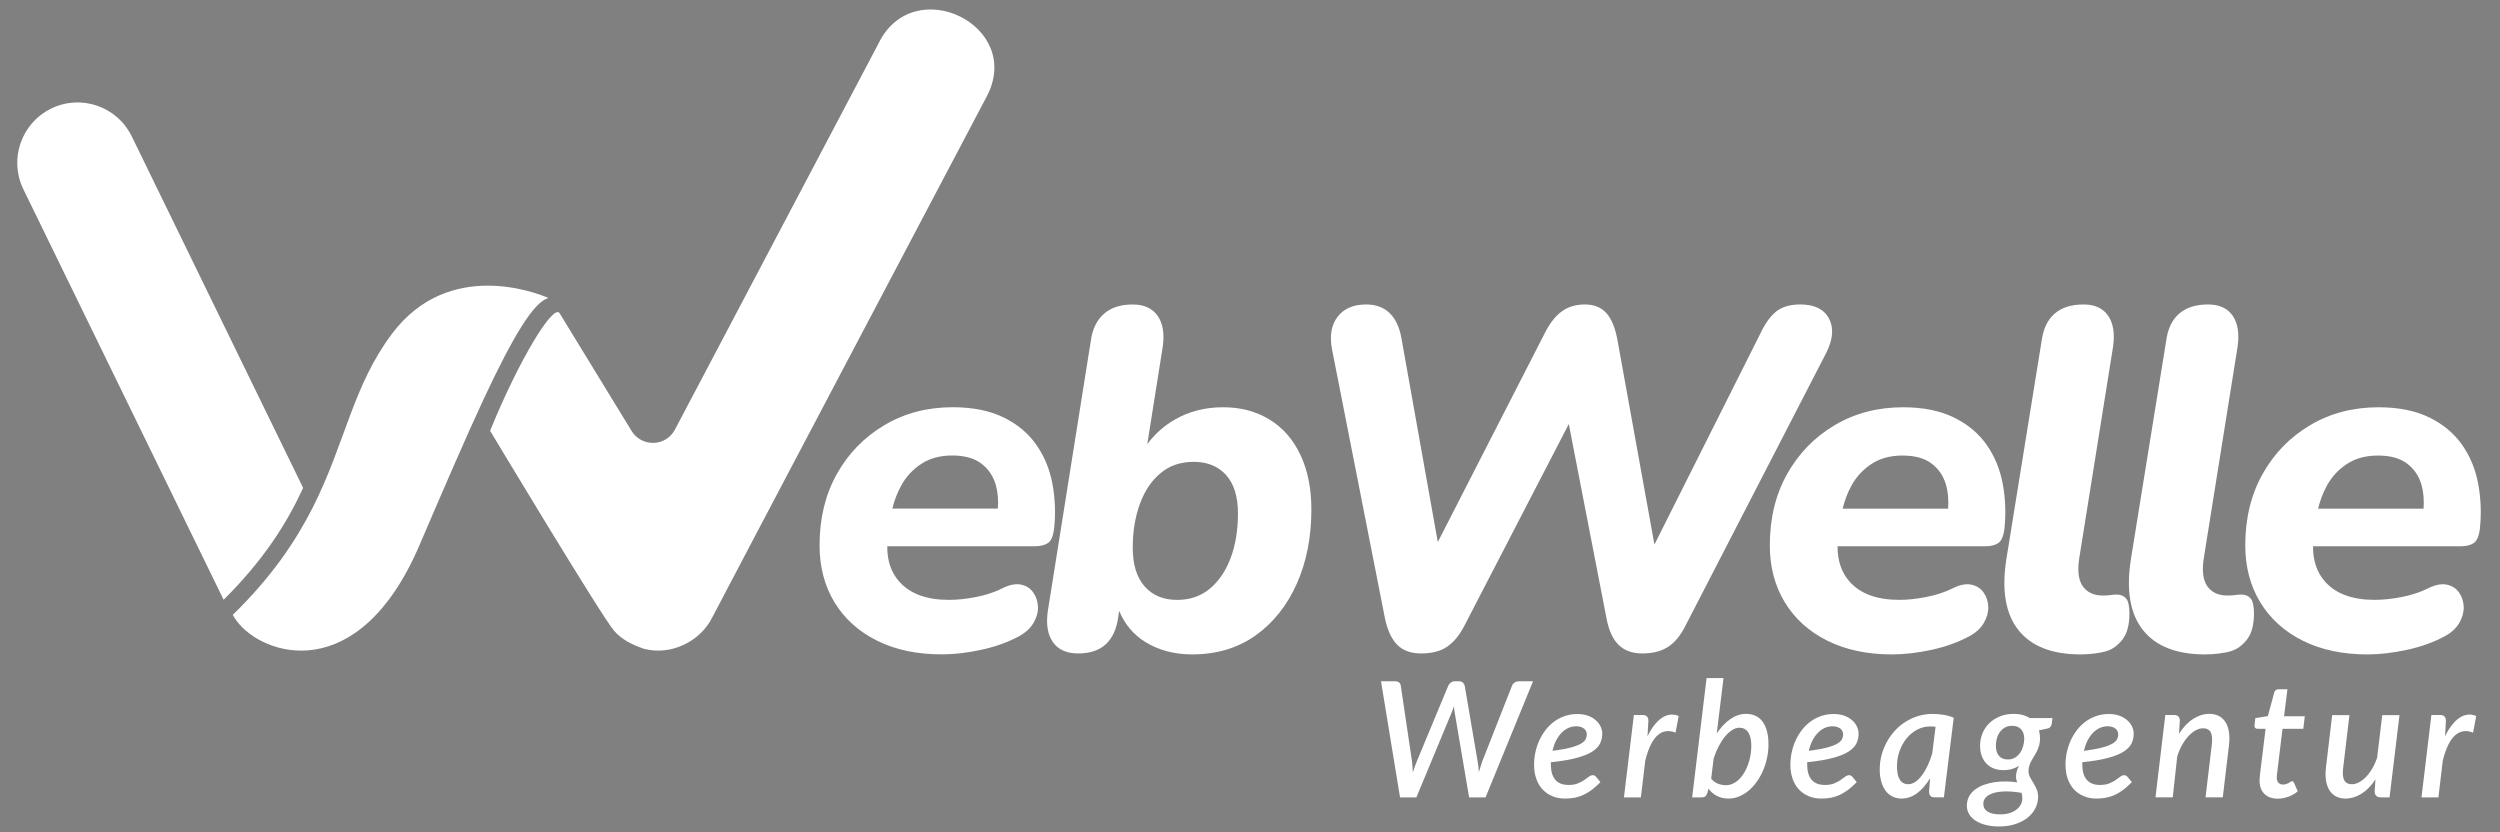
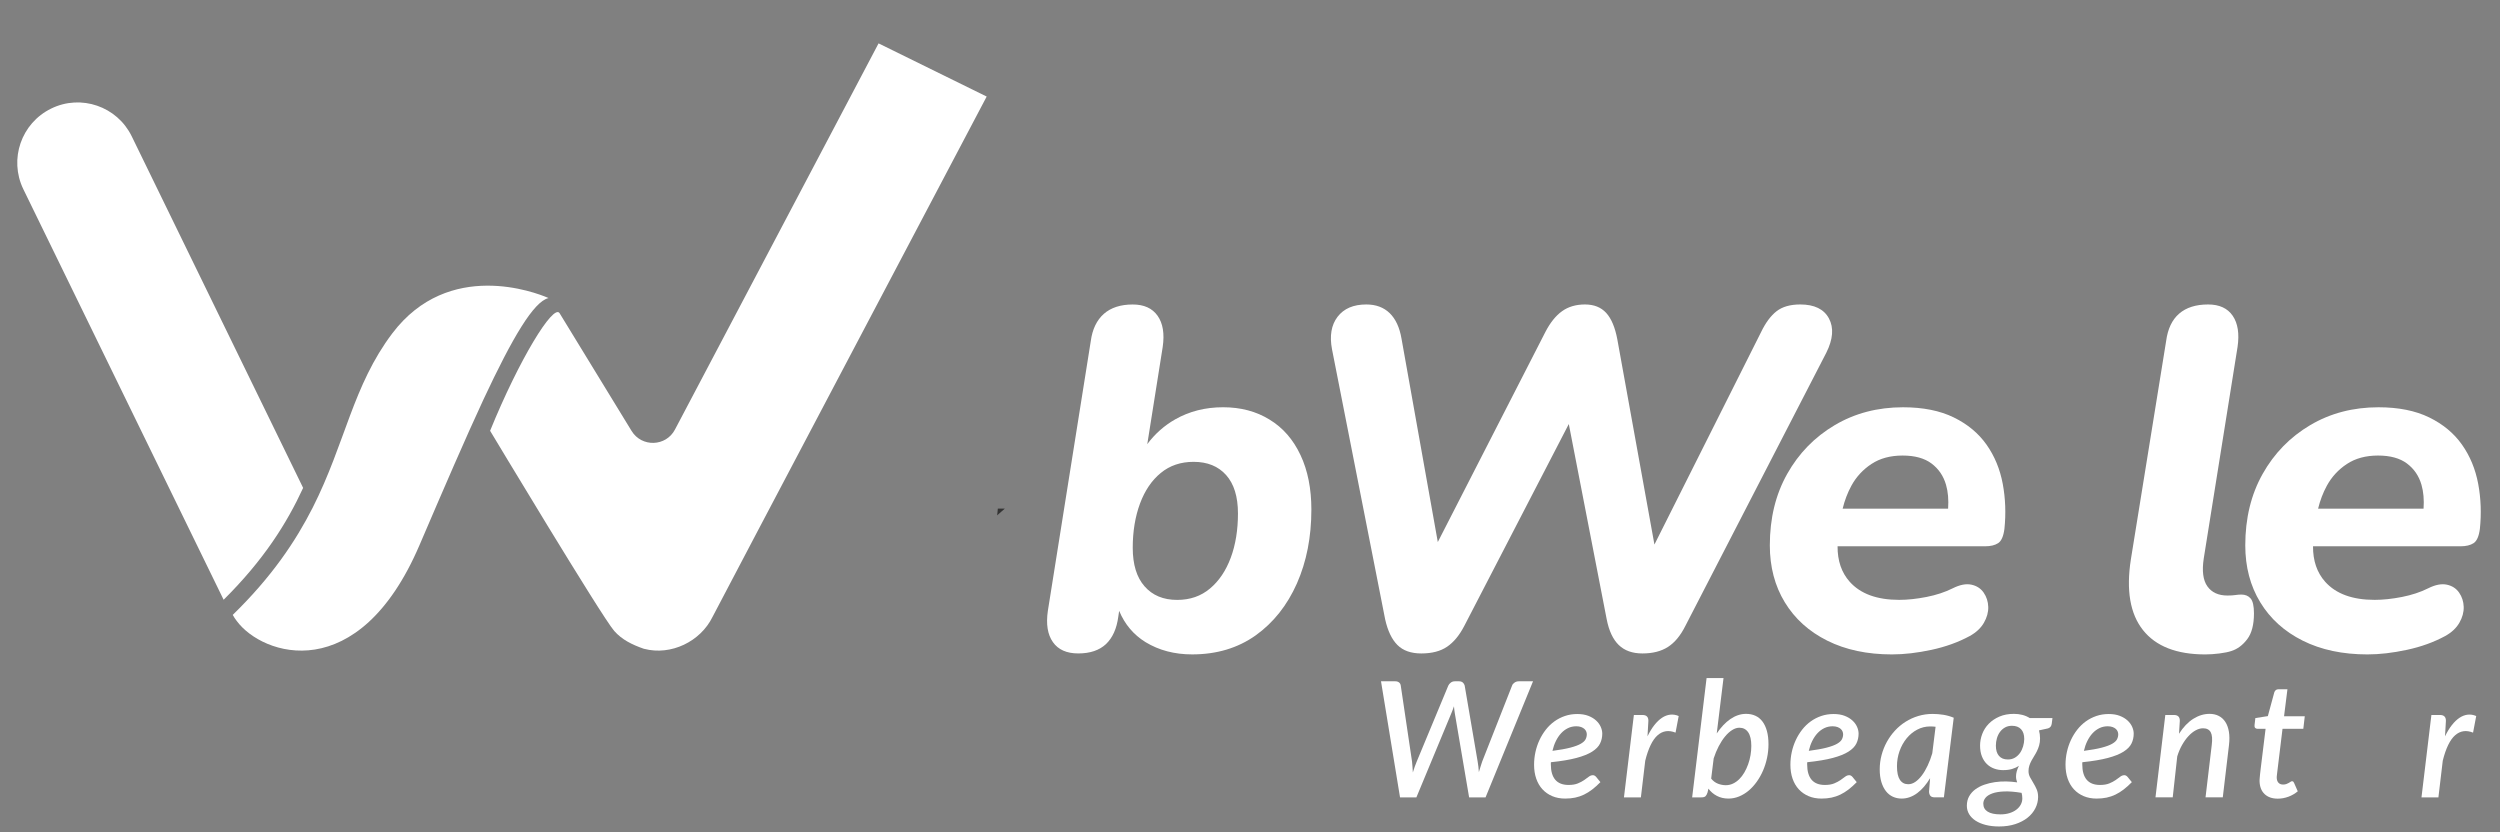
<svg xmlns="http://www.w3.org/2000/svg" id="Layer_1" data-name="Layer 1" viewBox="0 0 1319.832 439.404">
  <rect x="0" y="0" width="1319.832" height="439.404" fill="#808080" stroke="none" />
  <defs>
    <style>      .cls-1 {        fill: #fff;      }      .cls-2 {        fill: #333;      }    </style>
  </defs>
  <path class="cls-2" d="M526.781,268.514c-.093,1.156-.185,2.359-.37,3.561l4.07-3.561h-3.7Z" />
-   <path class="cls-1" d="M555.613,255.411c-1.434-7.724-4.301-14.615-8.556-20.674-4.209-6.013-9.99-10.823-17.298-14.384-7.308-3.561-16.234-5.365-26.78-5.365-13.413,0-25.439,3.145-36.03,9.436-10.638,6.29-19.009,14.893-25.115,25.762-6.105,10.869-9.158,23.449-9.158,37.695,0,11.378,2.636,21.415,7.863,30.064,5.273,8.695,12.766,15.448,22.432,20.258,9.713,4.856,21.091,7.262,34.18,7.262,6.429,0,13.413-.786,20.859-2.405,7.493-1.619,14.199-4.024,20.166-7.262,3.376-1.896,5.874-4.209,7.493-7.03,1.619-2.775,2.405-5.597,2.313-8.418-.093-2.775-.925-5.273-2.451-7.493-1.526-2.22-3.654-3.608-6.475-4.209-2.822-.601-6.059,.046-9.805,1.896-4.07,2.081-8.695,3.607-13.876,4.625-5.226,1.017-9.991,1.526-14.431,1.526-11.702,0-20.397-3.191-26.132-9.574-4.348-4.857-6.475-11.101-6.383-18.732h77.888c2.868,0,5.18-.555,6.891-1.665,1.665-1.11,2.775-3.607,3.284-7.493,.879-8.187,.555-16.096-.879-23.82Zm-79.877,1.018c2.544-4.671,6.059-8.51,10.545-11.47,4.533-3.006,9.991-4.487,16.466-4.487,6.429,0,11.563,1.434,15.263,4.209,3.746,2.821,6.29,6.568,7.678,11.239,1.064,3.746,1.48,7.955,1.11,12.58h-55.687c1.017-4.301,2.59-8.325,4.625-12.072Z" />
  <path class="cls-1" d="M686.581,240.254c-3.839-8.186-9.25-14.431-16.327-18.732-7.03-4.348-15.217-6.521-24.56-6.521-9.343,0-17.761,2.127-25.254,6.383-5.781,3.284-10.73,7.678-14.754,13.089l8.14-51.293c1.017-6.984,.139-12.442-2.683-16.466-2.821-3.978-7.169-5.967-13.135-5.967-6.429,0-11.517,1.665-15.263,4.949-3.746,3.33-6.059,8.14-6.891,14.385l-22.663,142.456c-1.018,6.984-.139,12.488,2.682,16.466,2.775,3.978,7.262,5.966,13.367,5.966,6.29,0,11.147-1.665,14.662-4.949,3.469-3.33,5.643-8.14,6.475-14.431l.462-3.099c2.96,7.123,7.632,12.627,13.922,16.512,7.077,4.301,15.263,6.475,24.606,6.475,12.904,0,24.097-3.33,33.533-10.037,9.389-6.707,16.651-15.864,21.785-27.427,5.088-11.517,7.631-24.513,7.631-38.99,0-11.008-1.896-20.628-5.735-28.769Zm-36.816,54.161c-2.544,6.845-6.198,12.303-10.962,16.281-4.764,4.024-10.546,6.013-17.344,6.013-7.308,0-13.043-2.405-17.206-7.169-4.163-4.718-6.244-11.517-6.244-20.351,0-8.695,1.295-16.466,3.839-23.357,2.544-6.845,6.198-12.257,10.962-16.142,4.764-3.932,10.546-5.874,17.344-5.874,7.262,0,12.997,2.313,17.16,6.984s6.244,11.424,6.244,20.258c0,8.695-1.249,16.466-3.792,23.357Z" />
  <path class="cls-1" d="M965.567,168.124c-2.636-4.923-7.69-7.389-15.163-7.389-5.269,0-9.429,1.192-12.487,3.568-3.058,2.38-5.777,6.03-8.155,10.958l-56.334,112.219-19.604-108.398c-1.192-6.283-3.146-10.913-5.863-13.889-2.719-2.968-6.457-4.458-11.211-4.458-4.758,0-8.792,1.192-12.105,3.568-3.313,2.38-6.244,6.03-8.792,10.958l-56.791,110.898-19.15-107.33c-1.019-5.944-3.101-10.447-6.242-13.505-3.146-3.058-7.263-4.589-12.36-4.589-6.795,0-11.85,2.168-15.163,6.5-3.311,4.332-4.291,10.063-2.929,17.2l28.031,142.45c1.357,6.116,3.523,10.664,6.497,13.632,2.97,2.972,7.175,4.463,12.615,4.463,5.605,0,10.149-1.192,13.632-3.568,3.48-2.376,6.5-6.03,9.047-10.958l55.182-106.59,19.993,103.022c1.188,6.116,3.313,10.664,6.371,13.632,3.058,2.972,7.22,4.463,12.487,4.463,5.436,0,9.939-1.147,13.507-3.442,3.566-2.295,6.624-5.989,9.174-11.084l74.409-144.234c3.568-7.137,4.033-13.162,1.402-18.094Z" />
  <path class="cls-1" d="M1057.307,255.407c-1.445-7.728-4.293-14.612-8.537-20.642-4.25-6.03-10.027-10.831-17.329-14.399-7.308-3.568-16.227-5.352-26.757-5.352-13.424,0-25.443,3.148-36.06,9.431-10.619,6.287-18.984,14.865-25.1,25.737-6.116,10.876-9.174,23.447-9.174,37.715,0,11.382,2.631,21.405,7.9,30.068,5.262,8.668,12.74,15.42,22.424,20.262,9.684,4.842,21.064,7.263,34.147,7.263,6.454,0,13.419-.809,20.897-2.421,7.473-1.612,14.183-4.033,20.131-7.263,3.397-1.87,5.901-4.205,7.518-7.01,1.612-2.8,2.378-5.605,2.295-8.41-.088-2.8-.892-5.307-2.421-7.516-1.529-2.204-3.697-3.609-6.5-4.205-2.803-.592-6.075,.045-9.81,1.911-4.076,2.042-8.708,3.568-13.889,4.589-5.183,1.016-9.982,1.527-14.397,1.527-11.721,0-20.429-3.184-26.121-9.553-4.327-4.844-6.456-11.092-6.414-18.731h77.894c2.886,0,5.181-.551,6.881-1.658,1.696-1.102,2.803-3.609,3.313-7.516,.847-8.157,.549-16.093-.892-23.826Zm-69.315-10.452c4.499-2.968,9.978-4.458,16.437-4.458,6.454,0,11.552,1.4,15.289,4.205,3.735,2.805,6.283,6.54,7.645,11.211,1.085,3.738,1.433,7.957,1.109,12.615h-55.676c1.059-4.329,2.585-8.371,4.62-12.105,2.55-4.67,6.073-8.492,10.576-11.468Z" />
-   <path class="cls-1" d="M1122.414,315.927c-1.19-1.36-2.805-2.037-4.842-2.037-1.021,0-2.082,.086-3.187,.253-1.107,.172-2.507,.257-4.205,.257-4.756,0-8.282-1.612-10.574-4.842-2.295-3.225-2.931-8.157-1.913-14.783l17.839-111.614c1.019-6.965,.167-12.444-2.547-16.437-2.719-3.988-7.053-5.989-12.997-5.989-6.459,0-11.554,1.617-15.289,4.842-3.74,3.229-6.032,8.071-6.881,14.526l-18.602,115.182c-2.547,16.31-.427,28.758,6.371,37.331,6.793,8.582,17.751,12.873,32.873,12.873,2.378,0,4.883-.172,7.518-.51,2.631-.343,4.713-.763,6.242-1.274,3.225-1.021,6.028-3.099,8.41-6.247,2.376-3.139,3.568-7.683,3.568-13.632,0-3.907-.598-6.536-1.784-7.9Z" />
  <path class="cls-1" d="M1188.161,315.927c-1.19-1.36-2.805-2.037-4.842-2.037-1.021,0-2.082,.086-3.187,.253-1.107,.172-2.507,.257-4.205,.257-4.756,0-8.282-1.612-10.574-4.842-2.295-3.225-2.931-8.157-1.913-14.783l17.839-111.614c1.019-6.965,.167-12.444-2.547-16.437-2.719-3.988-7.053-5.989-12.997-5.989-6.459,0-11.554,1.617-15.289,4.842-3.74,3.229-6.032,8.071-6.881,14.526l-18.602,115.182c-2.547,16.31-.427,28.758,6.371,37.331,6.793,8.582,17.751,12.873,32.873,12.873,2.378,0,4.883-.172,7.518-.51,2.631-.343,4.713-.763,6.242-1.274,3.225-1.021,6.028-3.099,8.41-6.247,2.376-3.139,3.568-7.683,3.568-13.632,0-3.907-.598-6.536-1.784-7.9Z" />
  <path class="cls-1" d="M1308.314,255.407c-1.445-7.728-4.293-14.612-8.537-20.642-4.25-6.03-10.027-10.831-17.329-14.399-7.308-3.568-16.227-5.352-26.757-5.352-13.424,0-25.443,3.148-36.06,9.431-10.619,6.287-18.984,14.865-25.1,25.737-6.116,10.876-9.174,23.447-9.174,37.715,0,11.382,2.631,21.405,7.9,30.068,5.262,8.668,12.74,15.42,22.424,20.262,9.684,4.842,21.064,7.263,34.147,7.263,6.454,0,13.419-.809,20.897-2.421,7.473-1.612,14.183-4.033,20.131-7.263,3.397-1.87,5.901-4.205,7.518-7.01,1.612-2.8,2.378-5.605,2.295-8.41-.088-2.8-.892-5.307-2.421-7.516-1.529-2.204-3.697-3.609-6.5-4.205-2.803-.592-6.075,.045-9.81,1.911-4.076,2.042-8.708,3.568-13.889,4.589-5.183,1.016-9.982,1.527-14.397,1.527-11.721,0-20.429-3.184-26.121-9.553-4.327-4.844-6.456-11.092-6.414-18.731h77.894c2.886,0,5.181-.551,6.881-1.658,1.696-1.102,2.803-3.609,3.313-7.516,.847-8.157,.549-16.093-.892-23.826Zm-69.315-10.452c4.499-2.968,9.978-4.458,16.437-4.458,6.454,0,11.552,1.4,15.289,4.205,3.735,2.805,6.283,6.54,7.645,11.211,1.085,3.738,1.433,7.957,1.109,12.615h-55.676c1.059-4.329,2.585-8.371,4.62-12.105,2.55-4.67,6.073-8.492,10.576-11.468Z" />
  <g>
    <path class="cls-1" d="M809.339,359.678l-25.064,61.279h-8.682l-7.574-44.556c-.085-.511-.164-1.063-.234-1.659-.071-.596-.135-1.22-.191-1.873-.228,.653-.446,1.277-.659,1.873s-.434,1.148-.66,1.659l-18.512,44.556h-8.639l-10.043-61.279h7.532c.823,0,1.49,.206,2,.617,.511,.411,.809,.957,.895,1.638l5.957,40.13c.085,.852,.163,1.76,.234,2.724,.07,.965,.134,1.972,.191,3.021,.312-1.078,.645-2.1,1-3.064,.354-.964,.702-1.857,1.043-2.681l16.682-40.13c.255-.567,.688-1.085,1.298-1.553,.609-.469,1.326-.702,2.148-.702h2.213c.823,0,1.482,.213,1.979,.638,.496,.426,.829,.965,1,1.617l6.851,40.13c.142,.823,.27,1.702,.384,2.639,.112,.936,.197,1.915,.255,2.937,.312-1.021,.609-2.001,.894-2.937,.283-.937,.567-1.815,.852-2.639l15.788-40.13c.197-.596,.631-1.12,1.298-1.574,.666-.453,1.41-.681,2.233-.681h7.532Z" />
    <path class="cls-1" d="M844.915,412.914c-1.476,1.504-2.922,2.802-4.34,3.894-1.419,1.093-2.866,1.994-4.341,2.702-1.476,.71-3.021,1.234-4.639,1.575-1.617,.34-3.377,.511-5.277,.511-2.525,0-4.794-.426-6.809-1.277-2.015-.851-3.738-2.049-5.17-3.596-1.434-1.546-2.532-3.418-3.299-5.617-.766-2.198-1.148-4.66-1.148-7.384,0-2.269,.24-4.503,.724-6.702,.481-2.198,1.184-4.291,2.106-6.276,.921-1.985,2.042-3.823,3.361-5.512,1.319-1.688,2.823-3.142,4.511-4.361s3.546-2.177,5.575-2.873c2.028-.694,4.205-1.042,6.532-1.042,2.24,0,4.185,.319,5.83,.957,1.645,.639,3.014,1.462,4.106,2.469,1.092,1.007,1.907,2.121,2.447,3.34,.538,1.221,.809,2.412,.809,3.575,0,1.901-.391,3.646-1.171,5.234s-2.178,3.021-4.191,4.298c-2.015,1.276-4.773,2.383-8.277,3.319s-7.993,1.688-13.469,2.256c-.028,.17-.042,.348-.042,.531v.575c0,3.603,.779,6.319,2.34,8.149,1.561,1.829,3.901,2.744,7.022,2.744,1.957,0,3.588-.27,4.894-.809,1.305-.538,2.418-1.128,3.341-1.766,.921-.639,1.729-1.227,2.426-1.767,.694-.538,1.425-.809,2.191-.809,.596,0,1.148,.284,1.659,.852l2.298,2.809Zm-12.724-29.491c-1.589,0-3.058,.327-4.404,.979-1.348,.652-2.554,1.553-3.617,2.702-1.064,1.148-1.986,2.518-2.767,4.106s-1.383,3.319-1.809,5.191c3.915-.511,7.064-1.077,9.447-1.702,2.384-.623,4.213-1.305,5.49-2.042,1.276-.738,2.128-1.525,2.553-2.362,.426-.836,.639-1.724,.639-2.659,0-.454-.1-.937-.298-1.447-.199-.511-.519-.964-.958-1.362-.439-.396-1.015-.729-1.723-1-.71-.269-1.561-.404-2.554-.404Z" />
    <path class="cls-1" d="M869.767,388.743c1.106-2.299,2.305-4.27,3.596-5.916,1.29-1.645,2.639-2.936,4.043-3.872s2.851-1.489,4.34-1.66c1.49-.17,2.986,.071,4.49,.724l-1.66,8.767c-3.603-1.447-6.76-.985-9.469,1.383-2.709,2.369-4.887,6.845-6.532,13.427l-2.298,19.362h-8.937l5.234-43.491h4.596c.993,0,1.752,.248,2.277,.744,.524,.497,.787,1.271,.787,2.319l-.468,8.214Z" />
    <path class="cls-1" d="M906.321,387.211c1.05-1.561,2.171-2.979,3.362-4.256s2.439-2.368,3.744-3.276,2.66-1.603,4.064-2.086c1.404-.481,2.844-.723,4.319-.723,1.815,0,3.454,.333,4.915,1s2.702,1.674,3.724,3.021,1.809,3.021,2.362,5.021c.553,2,.829,4.334,.829,7,0,2.412-.248,4.795-.744,7.149-.497,2.355-1.199,4.589-2.106,6.702-.908,2.114-2.008,4.079-3.299,5.895s-2.717,3.383-4.276,4.702c-1.561,1.319-3.249,2.354-5.064,3.106-1.815,.751-3.702,1.128-5.659,1.128-2.242,0-4.263-.469-6.064-1.404-1.802-.937-3.298-2.213-4.489-3.83l-.469,2c-.283,.908-.638,1.567-1.063,1.979-.426,.412-1.149,.617-2.17,.617h-4.895l7.617-62.981h8.938l-3.575,29.235Zm-2.937,23.831c1.021,1.276,2.22,2.178,3.597,2.702,1.375,.525,2.744,.787,4.106,.787,1.361,0,2.638-.283,3.83-.852,1.191-.566,2.29-1.347,3.298-2.34,1.007-.993,1.9-2.163,2.681-3.511s1.447-2.788,2-4.319c.554-1.532,.972-3.128,1.256-4.788,.283-1.659,.425-3.298,.425-4.915,0-3.205-.553-5.609-1.659-7.213-1.106-1.603-2.653-2.404-4.639-2.404-1.249,0-2.525,.411-3.83,1.234-1.305,.822-2.553,1.957-3.745,3.404-1.191,1.446-2.305,3.163-3.34,5.148-1.036,1.986-1.923,4.128-2.66,6.427l-1.319,10.639Z" />
    <path class="cls-1" d="M980.238,412.914c-1.476,1.504-2.922,2.802-4.34,3.894-1.419,1.093-2.866,1.994-4.341,2.702-1.476,.71-3.021,1.234-4.639,1.575-1.617,.34-3.377,.511-5.277,.511-2.525,0-4.794-.426-6.809-1.277-2.015-.851-3.738-2.049-5.17-3.596-1.434-1.546-2.532-3.418-3.299-5.617-.766-2.198-1.148-4.66-1.148-7.384,0-2.269,.24-4.503,.724-6.702,.481-2.198,1.184-4.291,2.106-6.276,.921-1.985,2.042-3.823,3.361-5.512,1.319-1.688,2.823-3.142,4.511-4.361s3.546-2.177,5.575-2.873c2.028-.694,4.205-1.042,6.532-1.042,2.24,0,4.185,.319,5.83,.957,1.645,.639,3.014,1.462,4.106,2.469,1.092,1.007,1.907,2.121,2.447,3.34,.538,1.221,.809,2.412,.809,3.575,0,1.901-.391,3.646-1.171,5.234s-2.178,3.021-4.191,4.298c-2.015,1.276-4.773,2.383-8.277,3.319s-7.993,1.688-13.469,2.256c-.028,.17-.042,.348-.042,.531v.575c0,3.603,.779,6.319,2.34,8.149,1.561,1.829,3.901,2.744,7.022,2.744,1.957,0,3.588-.27,4.894-.809,1.305-.538,2.418-1.128,3.341-1.766,.921-.639,1.729-1.227,2.426-1.767,.694-.538,1.425-.809,2.191-.809,.596,0,1.148,.284,1.659,.852l2.298,2.809Zm-12.724-29.491c-1.589,0-3.058,.327-4.404,.979-1.348,.652-2.554,1.553-3.617,2.702-1.064,1.148-1.986,2.518-2.767,4.106s-1.383,3.319-1.809,5.191c3.915-.511,7.064-1.077,9.447-1.702,2.384-.623,4.213-1.305,5.49-2.042,1.276-.738,2.128-1.525,2.553-2.362,.426-.836,.639-1.724,.639-2.659,0-.454-.1-.937-.298-1.447-.199-.511-.519-.964-.958-1.362-.439-.396-1.015-.729-1.723-1-.71-.269-1.561-.404-2.554-.404Z" />
    <path class="cls-1" d="M1018.963,410.829c-.994,1.646-2.051,3.128-3.171,4.447-1.121,1.318-2.305,2.446-3.554,3.383-1.248,.937-2.567,1.659-3.957,2.17-1.391,.511-2.837,.767-4.341,.767-1.674,0-3.22-.327-4.639-.979s-2.639-1.631-3.659-2.936c-1.021-1.305-1.823-2.915-2.404-4.83-.582-1.915-.873-4.135-.873-6.66,0-2.581,.326-5.1,.979-7.554,.652-2.453,1.575-4.766,2.767-6.937,1.191-2.17,2.624-4.163,4.298-5.979s3.546-3.376,5.617-4.682c2.071-1.305,4.305-2.319,6.703-3.043,2.396-.723,4.915-1.085,7.553-1.085,1.9,0,3.788,.149,5.66,.447,1.873,.298,3.702,.815,5.49,1.553l-5.192,42.045h-4.809c-1.164,0-1.957-.298-2.383-.894s-.639-1.333-.639-2.213l.554-7.021Zm2.894-27.15c-.483-.057-.958-.1-1.426-.128-.468-.027-.943-.042-1.426-.042-2.44,0-4.73,.567-6.872,1.702-2.143,1.135-4.001,2.667-5.575,4.596-1.574,1.93-2.816,4.164-3.724,6.702-.908,2.54-1.361,5.213-1.361,8.021,0,3.234,.517,5.625,1.553,7.171,1.035,1.547,2.504,2.319,4.404,2.319,1.277,0,2.525-.418,3.745-1.255s2.376-1.986,3.469-3.447c1.092-1.461,2.106-3.185,3.042-5.171,.937-1.985,1.745-4.142,2.426-6.468l1.745-14.001Z" />
    <path class="cls-1" d="M1083.562,379.083l-.383,3.021c-.171,1.248-.809,2.057-1.915,2.425l-4.81,1.064c.171,.652,.305,1.326,.404,2.021s.149,1.44,.149,2.234c0,1.361-.156,2.581-.468,3.659-.312,1.078-.696,2.079-1.149,3-.454,.923-.943,1.795-1.468,2.617-.525,.823-1.008,1.646-1.447,2.469-.44,.823-.809,1.681-1.106,2.574s-.447,1.866-.447,2.915c0,1.164,.263,2.234,.788,3.213,.524,.979,1.106,1.986,1.744,3.021,.639,1.036,1.22,2.149,1.745,3.341,.524,1.191,.787,2.567,.787,4.128-.028,2.099-.518,4.085-1.468,5.957-.951,1.873-2.312,3.518-4.086,4.937s-3.93,2.546-6.468,3.384c-2.54,.836-5.412,1.255-8.618,1.255-2.581,0-4.922-.27-7.021-.809s-3.887-1.291-5.361-2.255c-1.476-.965-2.61-2.114-3.404-3.447-.794-1.334-1.192-2.809-1.192-4.426,0-1.901,.404-3.568,1.213-5,.809-1.433,1.894-2.652,3.256-3.66,1.361-1.007,2.937-1.822,4.724-2.447,1.787-.623,3.666-1.077,5.639-1.361,1.972-.283,3.964-.404,5.979-.361,2.015,.042,3.93,.206,5.745,.489-.17-.482-.312-.979-.426-1.489-.113-.511-.17-1.05-.17-1.617,0-.852,.12-1.737,.362-2.66,.24-.922,.631-1.922,1.17-3-1.079,.738-2.291,1.306-3.639,1.702-1.348,.397-2.93,.596-4.745,.596-1.646,0-3.206-.27-4.681-.809-1.476-.538-2.767-1.347-3.873-2.426-1.106-1.077-1.979-2.426-2.617-4.042-.638-1.617-.957-3.518-.957-5.703,0-2.07,.383-4.113,1.149-6.128,.766-2.014,1.907-3.801,3.425-5.361s3.391-2.823,5.618-3.788c2.227-.964,4.787-1.446,7.681-1.446,1.589,0,3.085,.185,4.489,.553,1.404,.369,2.688,.923,3.852,1.66h12.001Zm-15.916,42.427c0-1.049-.128-2.027-.383-2.936-3.575-.596-6.632-.844-9.171-.745-2.539,.1-4.632,.447-6.276,1.043-1.646,.596-2.852,1.369-3.617,2.319-.767,.95-1.149,1.979-1.149,3.085,0,1.844,.766,3.248,2.298,4.213,1.532,.964,3.787,1.447,6.767,1.447,1.73,0,3.305-.221,4.724-.66,1.418-.44,2.631-1.042,3.639-1.809,1.006-.766,1.787-1.659,2.34-2.681,.554-1.021,.83-2.114,.83-3.277Zm-7.617-20.554c1.39,0,2.617-.312,3.681-.937,1.064-.623,1.958-1.446,2.682-2.468,.723-1.021,1.276-2.177,1.659-3.469,.383-1.29,.589-2.588,.617-3.894,0-2.298-.568-4.043-1.702-5.234-1.135-1.191-2.724-1.787-4.767-1.787-1.39,0-2.61,.291-3.659,.872-1.05,.582-1.937,1.362-2.66,2.341s-1.27,2.1-1.639,3.362c-.368,1.263-.553,2.574-.553,3.936,0,2.327,.546,4.122,1.639,5.384,1.092,1.263,2.659,1.894,4.702,1.894Z" />
    <path class="cls-1" d="M1125.479,412.914c-1.476,1.504-2.922,2.802-4.34,3.894-1.419,1.093-2.866,1.994-4.341,2.702-1.476,.71-3.021,1.234-4.639,1.575-1.617,.34-3.377,.511-5.277,.511-2.525,0-4.794-.426-6.809-1.277-2.015-.851-3.738-2.049-5.17-3.596-1.434-1.546-2.532-3.418-3.299-5.617-.766-2.198-1.148-4.66-1.148-7.384,0-2.269,.24-4.503,.724-6.702,.481-2.198,1.184-4.291,2.106-6.276,.921-1.985,2.042-3.823,3.361-5.512,1.319-1.688,2.823-3.142,4.511-4.361s3.546-2.177,5.575-2.873c2.028-.694,4.205-1.042,6.532-1.042,2.24,0,4.185,.319,5.83,.957,1.645,.639,3.014,1.462,4.106,2.469,1.092,1.007,1.907,2.121,2.447,3.34,.538,1.221,.809,2.412,.809,3.575,0,1.901-.391,3.646-1.171,5.234s-2.178,3.021-4.191,4.298c-2.015,1.276-4.773,2.383-8.277,3.319s-7.993,1.688-13.469,2.256c-.028,.17-.042,.348-.042,.531v.575c0,3.603,.779,6.319,2.34,8.149,1.561,1.829,3.901,2.744,7.022,2.744,1.957,0,3.588-.27,4.894-.809,1.305-.538,2.418-1.128,3.341-1.766,.921-.639,1.729-1.227,2.426-1.767,.694-.538,1.425-.809,2.191-.809,.596,0,1.148,.284,1.659,.852l2.298,2.809Zm-12.724-29.491c-1.589,0-3.058,.327-4.404,.979-1.348,.652-2.554,1.553-3.617,2.702-1.064,1.148-1.986,2.518-2.767,4.106s-1.383,3.319-1.809,5.191c3.915-.511,7.064-1.077,9.447-1.702,2.384-.623,4.213-1.305,5.49-2.042,1.276-.738,2.128-1.525,2.553-2.362,.426-.836,.639-1.724,.639-2.659,0-.454-.1-.937-.298-1.447-.199-.511-.519-.964-.958-1.362-.439-.396-1.015-.729-1.723-1-.71-.269-1.561-.404-2.554-.404Z" />
    <path class="cls-1" d="M1150.372,387.381c2.241-3.518,4.752-6.149,7.532-7.894,2.78-1.745,5.646-2.617,8.597-2.617,1.815,0,3.432,.361,4.851,1.085s2.582,1.787,3.49,3.191c.907,1.404,1.531,3.128,1.872,5.171,.341,2.042,.354,4.383,.043,7.021l-3.277,27.618h-9.106l3.276-27.618c.397-3.092,.22-5.341-.531-6.745-.753-1.404-2.106-2.106-4.064-2.106-1.249,0-2.532,.354-3.852,1.063-1.319,.71-2.582,1.71-3.787,3-1.206,1.292-2.334,2.852-3.383,4.682-1.05,1.83-1.915,3.866-2.596,6.106l-2.384,21.618h-9.106l5.191-43.491h4.596c.993,0,1.752,.248,2.277,.744,.524,.497,.787,1.271,.787,2.319l-.426,6.852Z" />
    <path class="cls-1" d="M1192.886,412.404c0-.198,.007-.432,.021-.702,.014-.27,.042-.659,.085-1.17s.106-1.191,.191-2.043c.085-.851,.213-1.942,.383-3.276l2.511-20.47h-4.383c-.482,0-.866-.162-1.149-.489-.283-.325-.383-.815-.298-1.468l.426-3.702,6.596-1.021,3.405-12.554c.17-.482,.432-.873,.787-1.171,.354-.298,.787-.446,1.298-.446h4.852l-1.788,14.256h10.938l-.767,6.596h-10.979l-2.425,19.959c-.143,1.163-.256,2.092-.341,2.787s-.149,1.249-.191,1.659c-.043,.412-.071,.696-.085,.852-.015,.156-.021,.276-.021,.361,0,1.249,.298,2.199,.894,2.852,.596,.653,1.418,.979,2.468,.979,.682,0,1.263-.092,1.745-.276s.908-.383,1.276-.596c.369-.213,.682-.411,.937-.596,.256-.185,.496-.276,.724-.276,.312,0,.538,.063,.681,.191,.142,.128,.283,.348,.426,.659l1.957,4.469c-1.504,1.248-3.17,2.206-5,2.872s-3.681,1-5.554,1c-2.922,0-5.234-.801-6.937-2.404-1.702-1.603-2.596-3.879-2.681-6.83Z" />
-     <path class="cls-1" d="M1266.762,377.551l-5.234,43.406h-4.554c-2.213,0-3.319-1.078-3.319-3.234l.426-6.256c-2.213,3.377-4.688,5.909-7.426,7.597-2.738,1.688-5.554,2.532-8.447,2.532-1.816,0-3.433-.362-4.852-1.086-1.419-.723-2.582-1.787-3.489-3.191-.908-1.404-1.532-3.128-1.872-5.17-.341-2.043-.355-4.384-.043-7.021l3.276-27.576h9.107l-3.277,27.576c-.397,3.092-.22,5.348,.532,6.766,.752,1.419,2.106,2.128,4.064,2.128,1.191,0,2.426-.333,3.702-1,1.276-.666,2.511-1.609,3.702-2.83,1.191-1.22,2.298-2.694,3.319-4.426,1.021-1.73,1.887-3.659,2.596-5.787l2.681-22.427h9.107Z" />
    <path class="cls-1" d="M1290.805,388.743c1.106-2.299,2.305-4.27,3.596-5.916,1.29-1.645,2.639-2.936,4.043-3.872s2.851-1.489,4.34-1.66c1.49-.17,2.986,.071,4.49,.724l-1.66,8.767c-3.603-1.447-6.76-.985-9.469,1.383-2.709,2.369-4.887,6.845-6.532,13.427l-2.298,19.362h-8.937l5.234-43.491h4.596c.993,0,1.752,.248,2.277,.744,.524,.497,.787,1.271,.787,2.319l-.468,8.214Z" />
  </g>
  <path class="cls-1" d="M160.033,257.571c-8.541,18.535-20.716,37.979-41.977,59.058L12.297,99.84c-7.632-15.809-1.09-34.798,14.719-42.522,15.718-7.723,34.798-1.181,42.522,14.629l90.495,185.624Z" />
-   <path class="cls-1" d="M520.9,50.975c.031,.048-144.84,274.623-144.722,274.689-6.381,13.054-21.95,20.571-36.077,16.883h-.092c-6.357-2.193-11.696-4.86-15.726-9.436-6.429-7.21-65.539-105.685-65.539-105.685,15.404-37.829,33.264-66.89,36.631-62.162l38.065,62.255c5.365,8.742,18.177,8.279,22.895-.74L463.825,22.9c18.481-37.928,76.961-9.374,57.075,28.075Z" />
+   <path class="cls-1" d="M520.9,50.975c.031,.048-144.84,274.623-144.722,274.689-6.381,13.054-21.95,20.571-36.077,16.883h-.092c-6.357-2.193-11.696-4.86-15.726-9.436-6.429-7.21-65.539-105.685-65.539-105.685,15.404-37.829,33.264-66.89,36.631-62.162l38.065,62.255c5.365,8.742,18.177,8.279,22.895-.74L463.825,22.9Z" />
  <path class="cls-1" d="M289.597,157.353c-7.814,1.817-18.989,20.716-34.344,53.516-9.54,20.534-20.716,46.429-33.8,76.957-32.164,75.049-82.863,58.513-96.492,39.978-.454-.454-1.817-2.635-2.09-3.18,20.625-20.08,33.254-38.979,42.249-56.696,17.263-34.162,21.079-64.327,42.067-92.04,29.802-39.25,75.776-21.352,81.773-18.807,.455,.181,.636,.272,.636,.272Z" />
</svg>